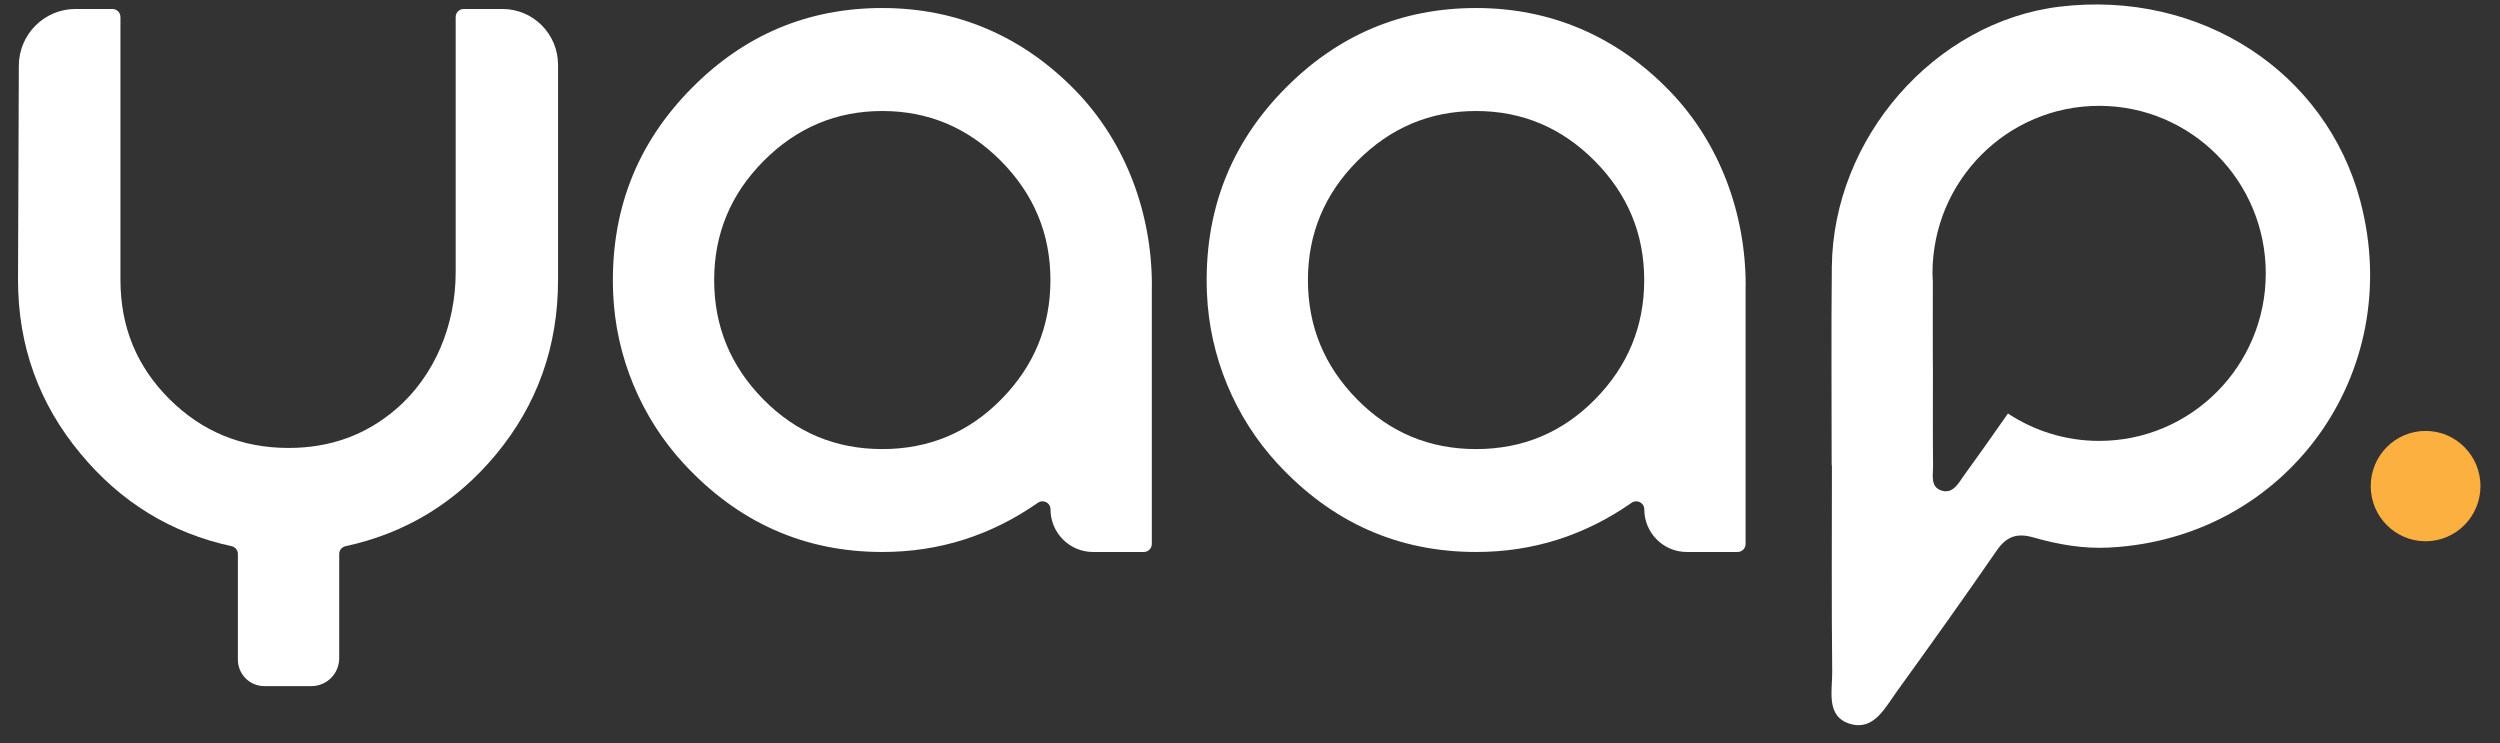
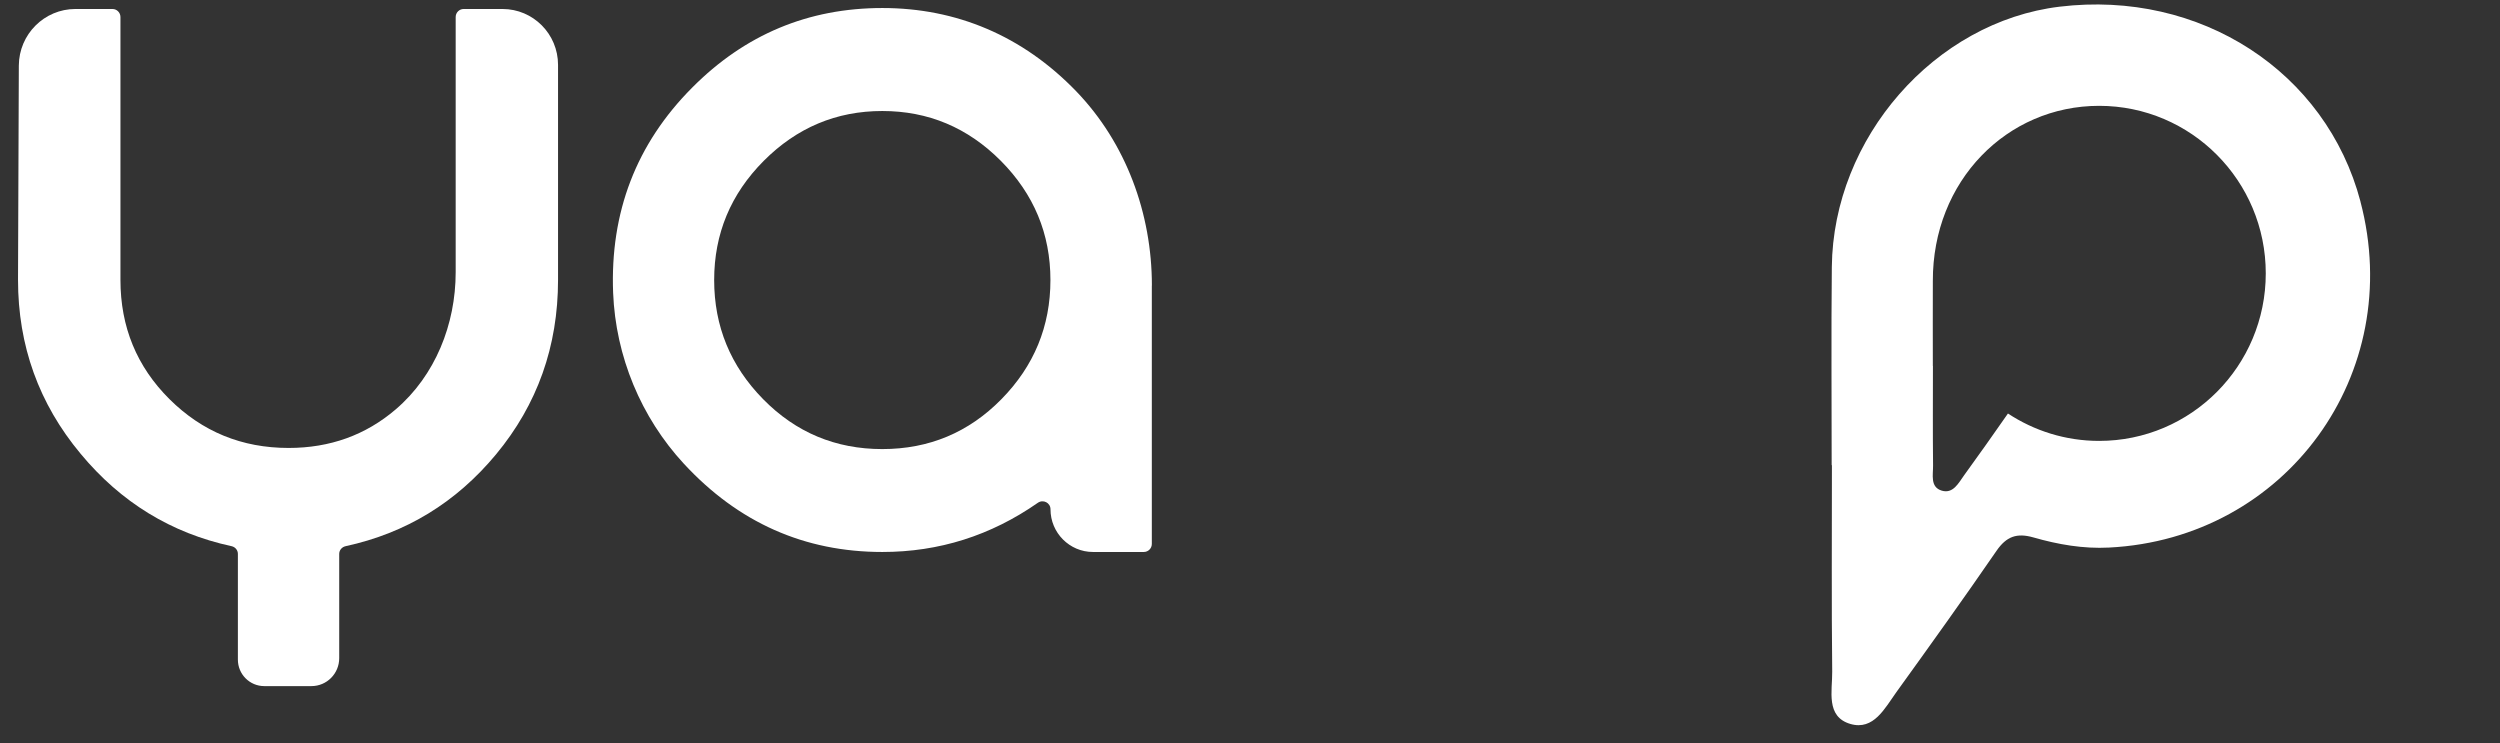
<svg xmlns="http://www.w3.org/2000/svg" width="111" height="33" viewBox="0 0 111 33" fill="none">
  <rect x="0" y="0" width="111" height="33" fill="#333333" stroke="none" />
  <g clip-path="url(#clip0_178_2250)">
-     <path d="M104.806 8.952C103.281 3.17 97.682 -0.456 91.444 0.297C85.908 0.967 81.389 6.119 81.333 11.858C81.303 14.79 81.326 17.723 81.326 20.656H81.337C81.337 23.712 81.317 26.765 81.35 29.821C81.36 30.671 81.051 31.82 82.159 32.144C83.193 32.444 83.69 31.437 84.204 30.724C85.702 28.648 87.194 26.565 88.646 24.455C89.087 23.815 89.548 23.652 90.284 23.862C91.374 24.175 92.495 24.372 93.641 24.312C101.501 23.915 106.822 16.597 104.803 8.948L104.806 8.952ZM93.201 19.576C91.706 19.576 90.317 19.126 89.153 18.36C88.513 19.283 87.864 20.193 87.207 21.102C86.959 21.446 86.72 21.932 86.219 21.786C85.686 21.629 85.835 21.076 85.828 20.666C85.812 19.193 85.822 17.72 85.822 16.247H85.818C85.818 14.994 85.812 13.737 85.818 12.484C85.812 12.368 85.802 12.254 85.802 12.138C85.802 8.029 89.113 4.699 93.201 4.699C97.288 4.699 100.6 8.029 100.6 12.138C100.6 16.247 97.288 19.576 93.201 19.576Z" fill="white" />
+     <path d="M104.806 8.952C103.281 3.17 97.682 -0.456 91.444 0.297C85.908 0.967 81.389 6.119 81.333 11.858C81.303 14.79 81.326 17.723 81.326 20.656H81.337C81.337 23.712 81.317 26.765 81.35 29.821C81.36 30.671 81.051 31.82 82.159 32.144C83.193 32.444 83.69 31.437 84.204 30.724C85.702 28.648 87.194 26.565 88.646 24.455C89.087 23.815 89.548 23.652 90.284 23.862C91.374 24.175 92.495 24.372 93.641 24.312C101.501 23.915 106.822 16.597 104.803 8.948L104.806 8.952ZM93.201 19.576C91.706 19.576 90.317 19.126 89.153 18.36C88.513 19.283 87.864 20.193 87.207 21.102C86.959 21.446 86.72 21.932 86.219 21.786C85.686 21.629 85.835 21.076 85.828 20.666C85.812 19.193 85.822 17.72 85.822 16.247H85.818C85.818 14.994 85.812 13.737 85.818 12.484C85.802 8.029 89.113 4.699 93.201 4.699C97.288 4.699 100.6 8.029 100.6 12.138C100.6 16.247 97.288 19.576 93.201 19.576Z" fill="white" />
    <path d="M3.349 0.399H4.993C5.189 0.399 5.348 0.559 5.348 0.756V12.43C5.348 14.517 6.074 16.279 7.526 17.723C8.978 19.166 10.738 19.889 12.813 19.889C14.65 19.889 16.234 19.319 17.57 18.176C19.324 16.676 20.232 14.4 20.232 12.087V0.756C20.232 0.559 20.391 0.399 20.587 0.399H22.311C23.673 0.399 24.777 1.509 24.777 2.879V12.427C24.777 15.38 23.859 17.959 22.026 20.172C20.252 22.311 18.024 23.671 15.343 24.251C15.18 24.288 15.061 24.428 15.061 24.594V29.223C15.061 29.907 14.511 30.463 13.828 30.463H11.733C11.086 30.463 10.562 29.937 10.562 29.287V24.594C10.562 24.428 10.447 24.288 10.284 24.251C7.602 23.671 5.365 22.302 3.578 20.145C1.725 17.922 0.8 15.346 0.8 12.427L0.836 2.912C0.843 1.523 1.967 0.399 3.349 0.399Z" fill="white" />
    <path d="M51.141 12.677V24.151C51.141 24.348 50.981 24.508 50.786 24.508H48.529C47.488 24.508 46.642 23.658 46.642 22.612C46.642 22.322 46.317 22.159 46.079 22.325C43.99 23.782 41.69 24.508 39.177 24.508C35.716 24.508 32.779 23.202 30.363 20.589C28.456 18.526 27.336 15.817 27.223 13.004C27.084 9.421 28.251 6.382 30.731 3.892C33.074 1.533 35.889 0.356 39.177 0.356C42.465 0.356 45.406 1.59 47.783 4.052C49.997 6.349 51.144 9.481 51.144 12.677H51.141ZM33.886 17.726C35.338 19.203 37.102 19.939 39.174 19.939C41.246 19.939 43.009 19.203 44.461 17.726C45.913 16.25 46.639 14.487 46.639 12.434C46.639 10.381 45.903 8.618 44.438 7.142C42.969 5.665 41.216 4.929 39.174 4.929C37.132 4.929 35.378 5.669 33.91 7.142C32.441 8.618 31.709 10.381 31.709 12.434C31.709 14.487 32.434 16.25 33.886 17.726Z" fill="white" />
-     <path d="M77.504 12.677V24.151C77.504 24.348 77.345 24.508 77.15 24.508H74.892C73.851 24.508 73.006 23.658 73.006 22.612C73.006 22.322 72.681 22.159 72.442 22.325C70.354 23.782 68.053 24.508 65.541 24.508C62.08 24.508 59.143 23.202 56.726 20.589C54.82 18.526 53.7 15.817 53.587 13.004C53.448 9.421 54.615 6.382 57.094 3.892C59.438 1.536 62.256 0.356 65.541 0.356C68.826 0.356 71.769 1.59 74.146 4.052C76.361 6.349 77.508 9.481 77.508 12.677H77.504ZM60.25 17.726C61.702 19.203 63.466 19.939 65.537 19.939C67.609 19.939 69.373 19.203 70.825 17.726C72.277 16.25 73.003 14.487 73.003 12.434C73.003 10.381 72.267 8.618 70.802 7.142C69.333 5.665 67.579 4.929 65.537 4.929C63.495 4.929 61.742 5.669 60.273 7.142C58.805 8.618 58.072 10.381 58.072 12.434C58.072 14.487 58.798 16.25 60.25 17.726Z" fill="white" />
-     <path d="M107.697 24.032C109.042 24.032 110.133 22.935 110.133 21.582C110.133 20.23 109.042 19.133 107.697 19.133C106.351 19.133 105.26 20.23 105.26 21.582C105.26 22.935 106.351 24.032 107.697 24.032Z" fill="#FBB040" />
  </g>
  <defs>
    <clipPath id="clip0_178_2250">
      <rect width="109.333" height="32" fill="white" transform="translate(0.8 0.2)" />
    </clipPath>
  </defs>
</svg>